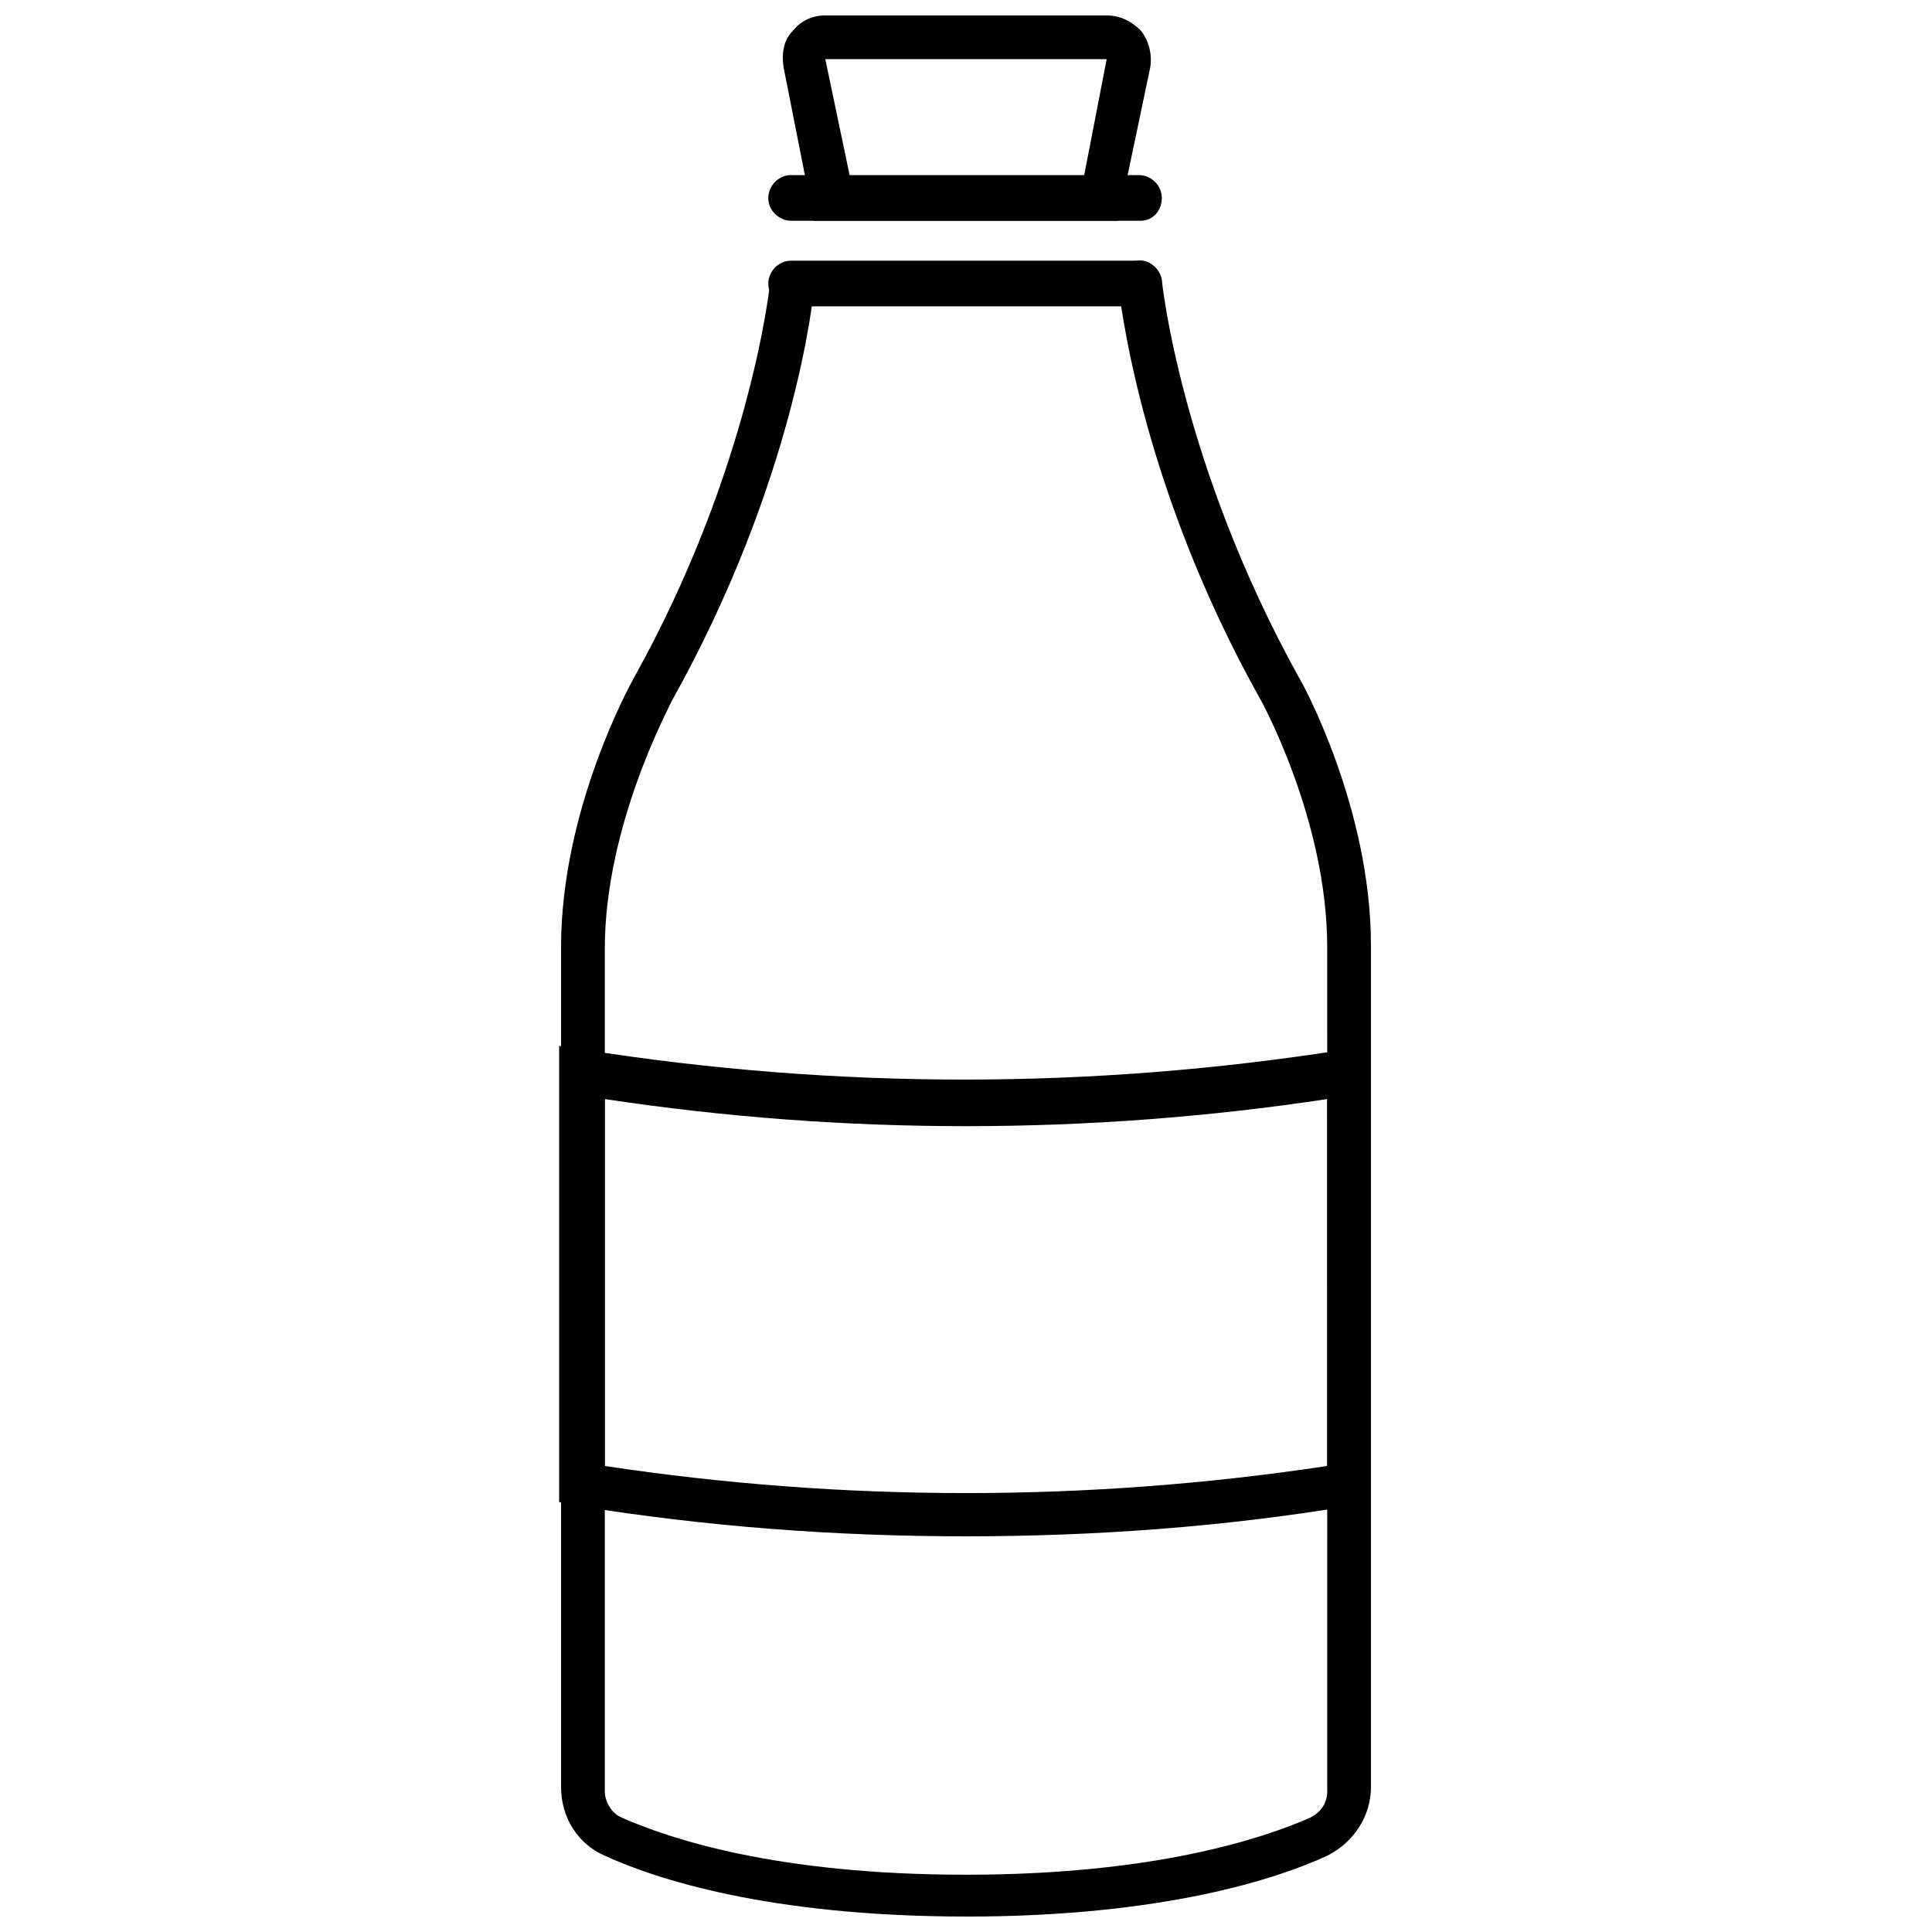
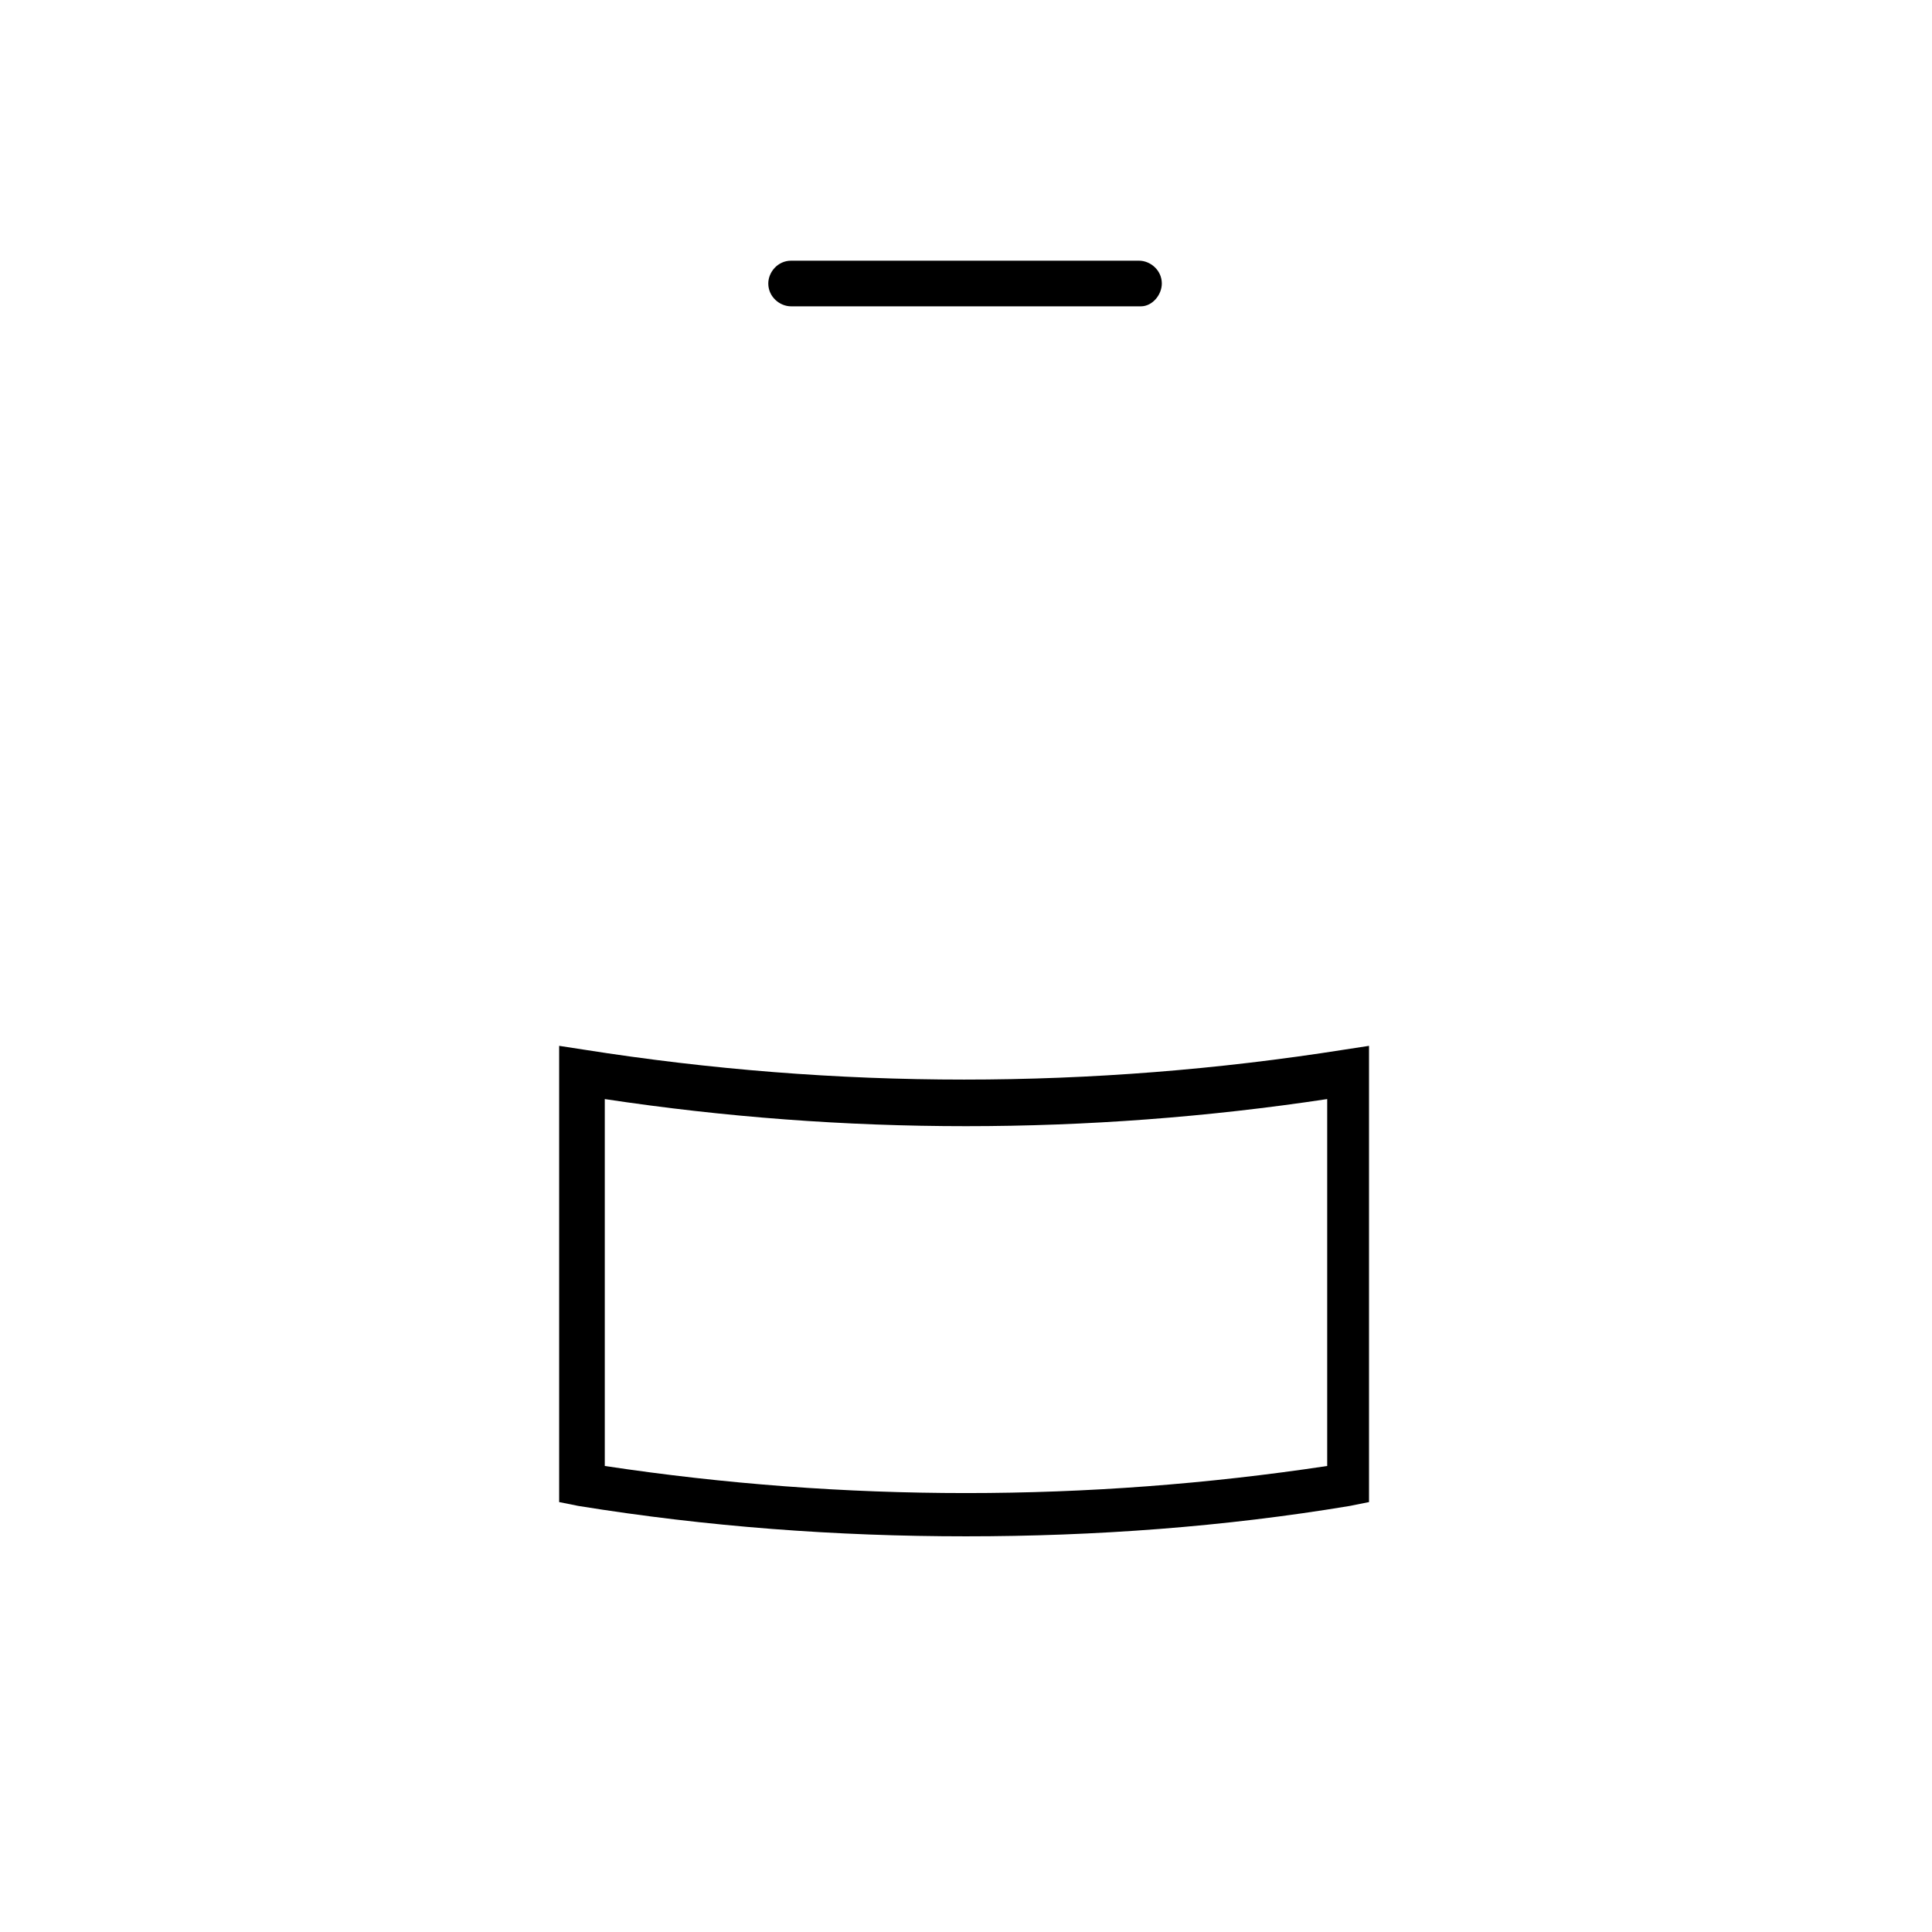
<svg xmlns="http://www.w3.org/2000/svg" width="800px" height="800px" version="1.1" viewBox="144 144 512 512">
  <defs>
    <clipPath id="b">
-       <path d="m351 148.09h98v54.906h-98z" />
-     </clipPath>
+       </clipPath>
    <clipPath id="a">
-       <path d="m292 213h216v438.9h-216z" />
-     </clipPath>
+       </clipPath>
  </defs>
  <g clip-path="url(#b)">
    <path d="m440.3 202.5h-80.609l-8.062-40.809c-0.504-3.527 0-7.055 2.519-9.574 2.016-2.516 5.039-4.027 8.562-4.027h74.562c3.527 0 6.551 1.512 9.07 4.031 2.016 2.519 3.023 6.047 2.519 9.574zm-71.039-11.586h61.969l6.047-31.234h-74.562z" />
  </g>
-   <path d="m446.35 202.5h-92.699c-3.023 0-6.047-2.519-6.047-6.047 0-3.023 2.519-6.047 6.047-6.047h92.195c3.023 0 6.047 2.519 6.047 6.047 0 3.527-2.519 6.047-5.543 6.047z" />
  <g clip-path="url(#a)">
    <path d="m400 651.9c-52.395 0-82.625-10.078-95.723-16.121-7.055-3.023-11.586-10.078-11.586-18.137l-0.004-222.68c0-36.777 18.641-70.031 19.145-71.039 31.234-55.922 36.273-104.79 36.273-105.3 0.504-3.023 3.023-5.543 6.551-5.039 3.023 0.504 5.543 3.023 5.039 6.551 0 2.016-5.039 51.387-37.785 109.83 0 0.504-17.633 32.242-17.633 65.496v223.19c0 3.023 2.016 6.047 4.535 7.055 12.594 5.543 40.809 15.113 91.191 15.113 49.879 0 78.594-9.574 91.191-15.113 3.023-1.512 4.535-4.031 4.535-7.055l-0.008-223.69c0-33.754-17.633-65.496-17.633-65.496-32.75-58.441-37.281-107.82-37.785-109.83-0.504-3.023 2.016-6.047 5.039-6.551 3.023-0.504 6.047 2.016 6.551 5.039 0 0.504 5.039 48.871 36.273 105.3 1.008 1.512 19.145 34.762 19.145 71.039v223.19c0 7.559-4.535 14.609-11.586 18.137-13.102 6.047-43.332 16.121-95.727 16.121z" />
  </g>
  <path d="m446.35 225.18h-92.699c-3.023 0-6.047-2.519-6.047-6.047 0-3.023 2.519-6.047 6.047-6.047h92.195c3.023 0 6.047 2.519 6.047 6.047 0 3.023-2.519 6.047-5.543 6.047z" />
  <path d="m400 551.14c-34.258 0-68.52-2.519-102.78-8.062l-5.039-1.008v-120.91l6.551 1.008c67.008 10.578 134.52 10.578 201.52 0l6.551-1.008v120.91l-5.039 1.008c-33.254 5.543-67.512 8.062-101.77 8.062zm-95.727-18.641c63.48 9.574 127.97 9.574 191.45 0v-97.234c-63.48 9.574-127.97 9.574-191.45 0z" />
</svg>